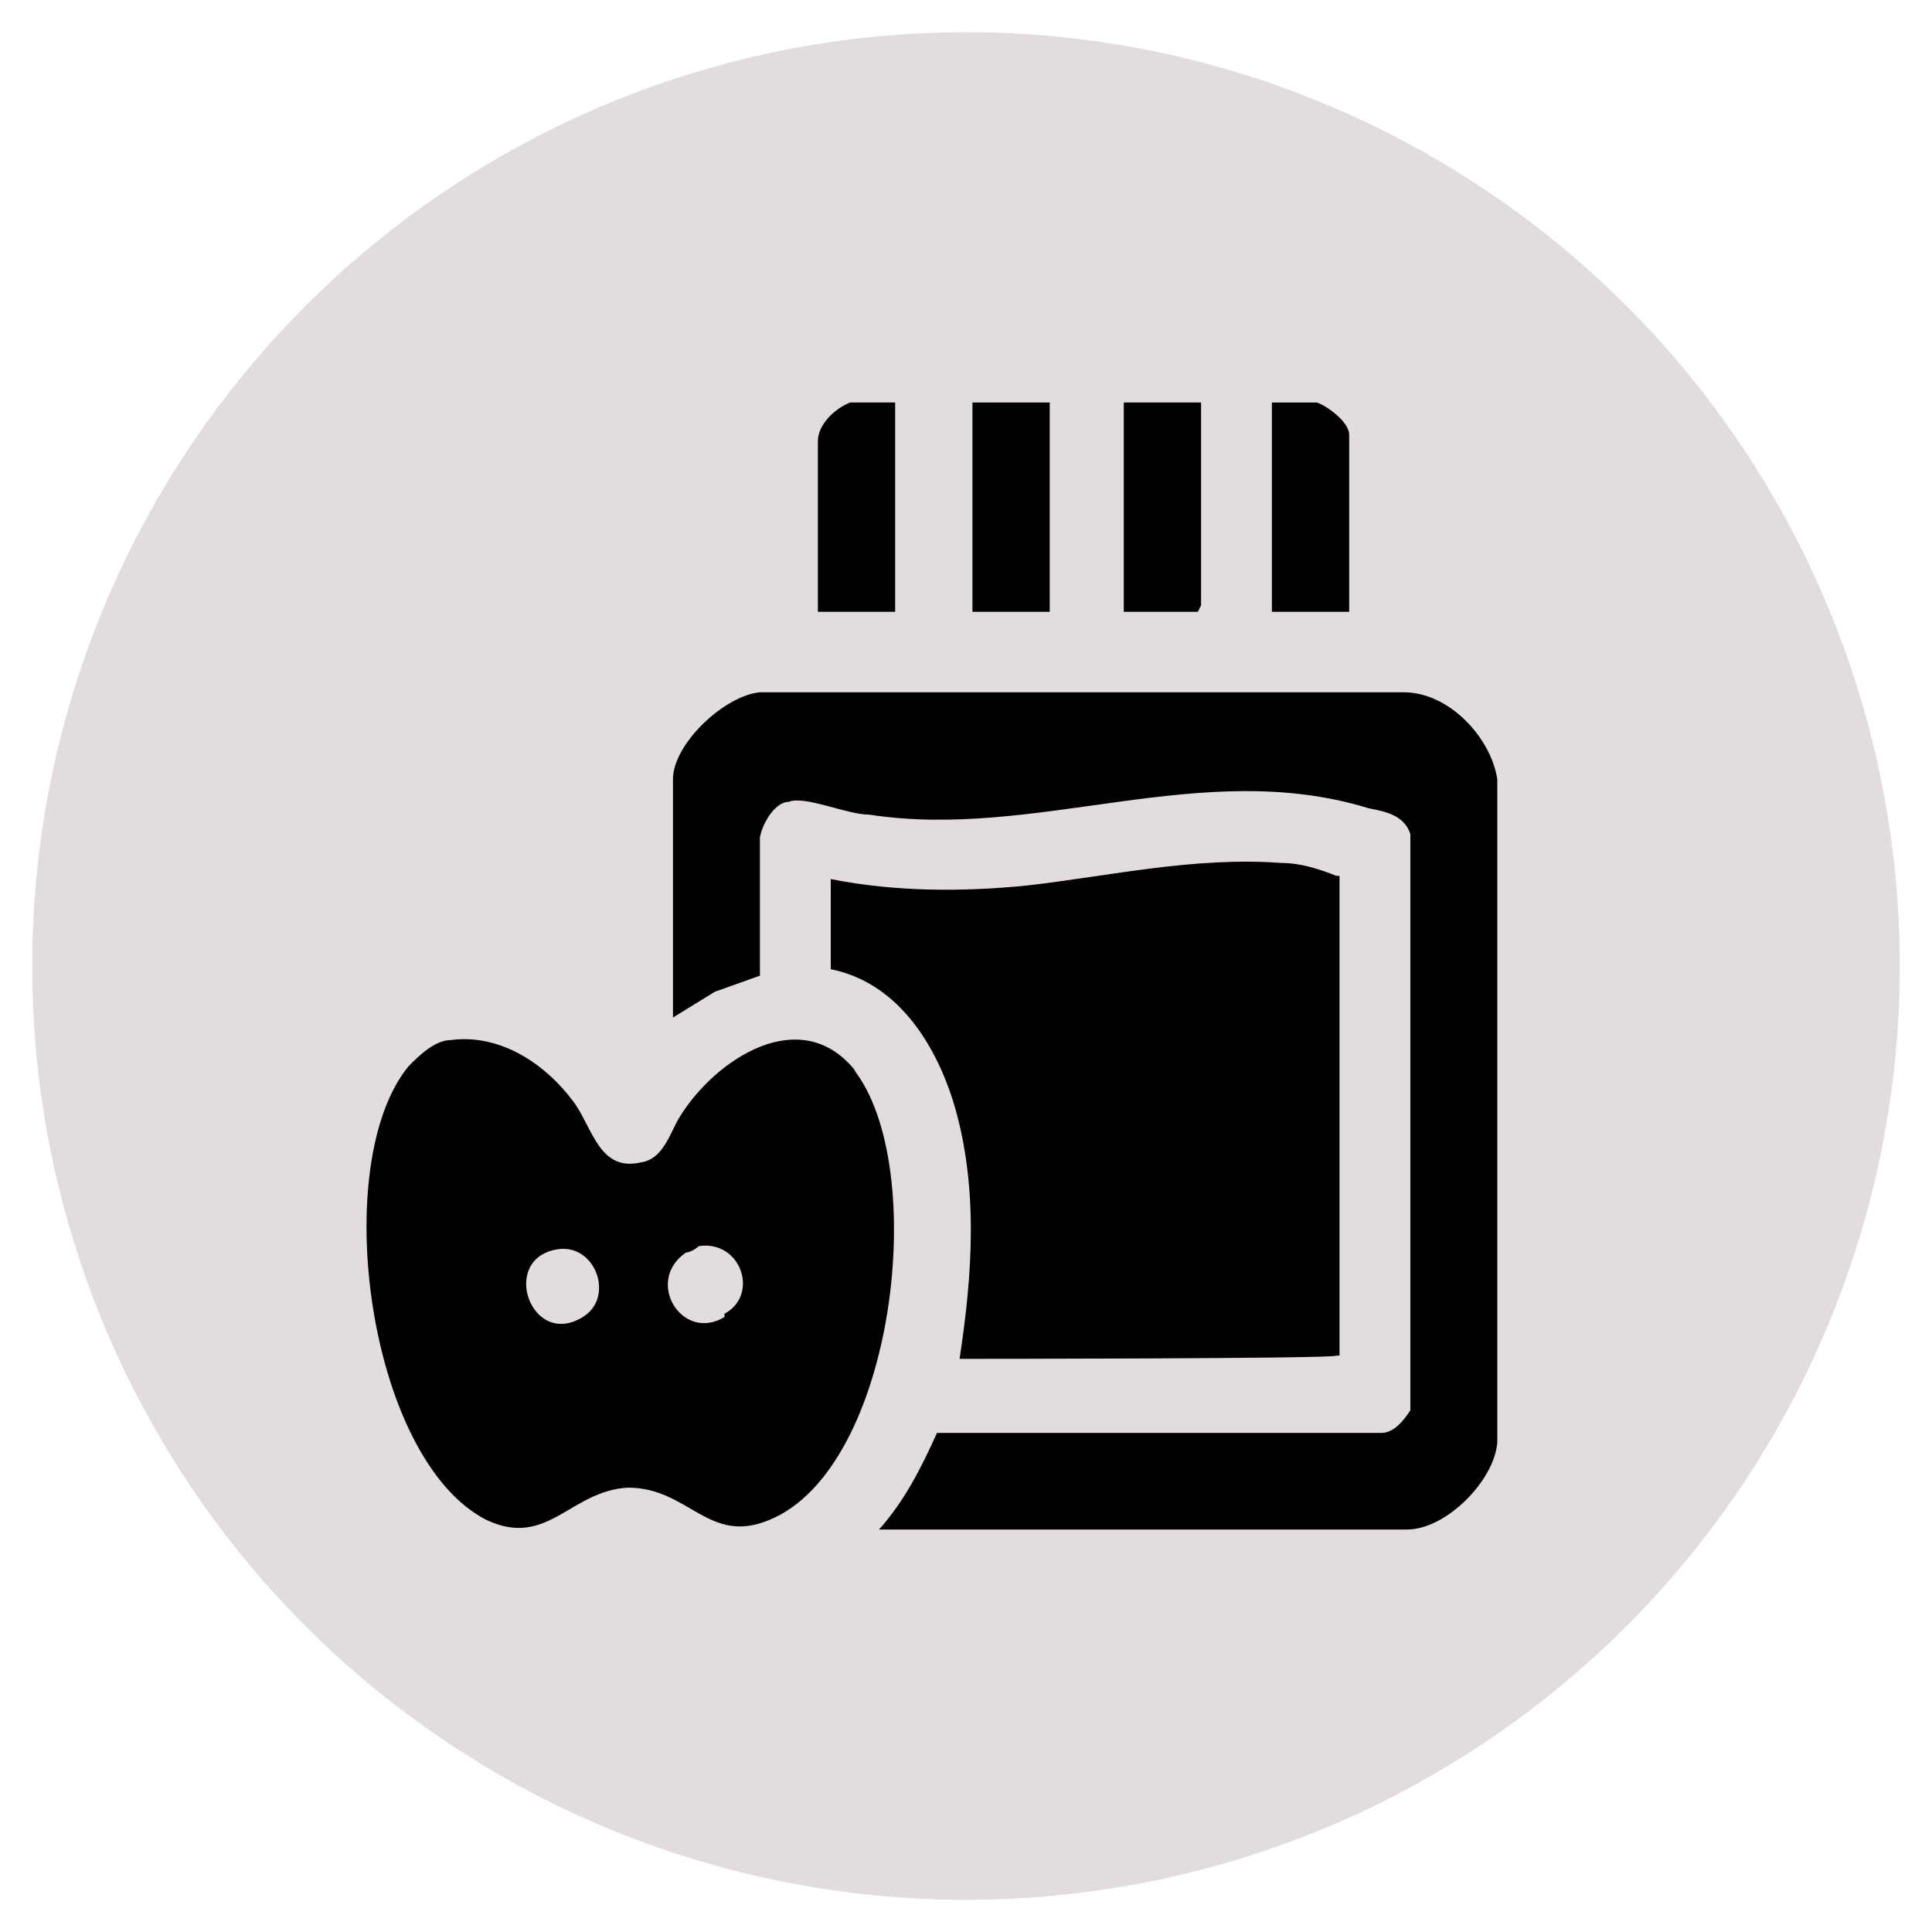
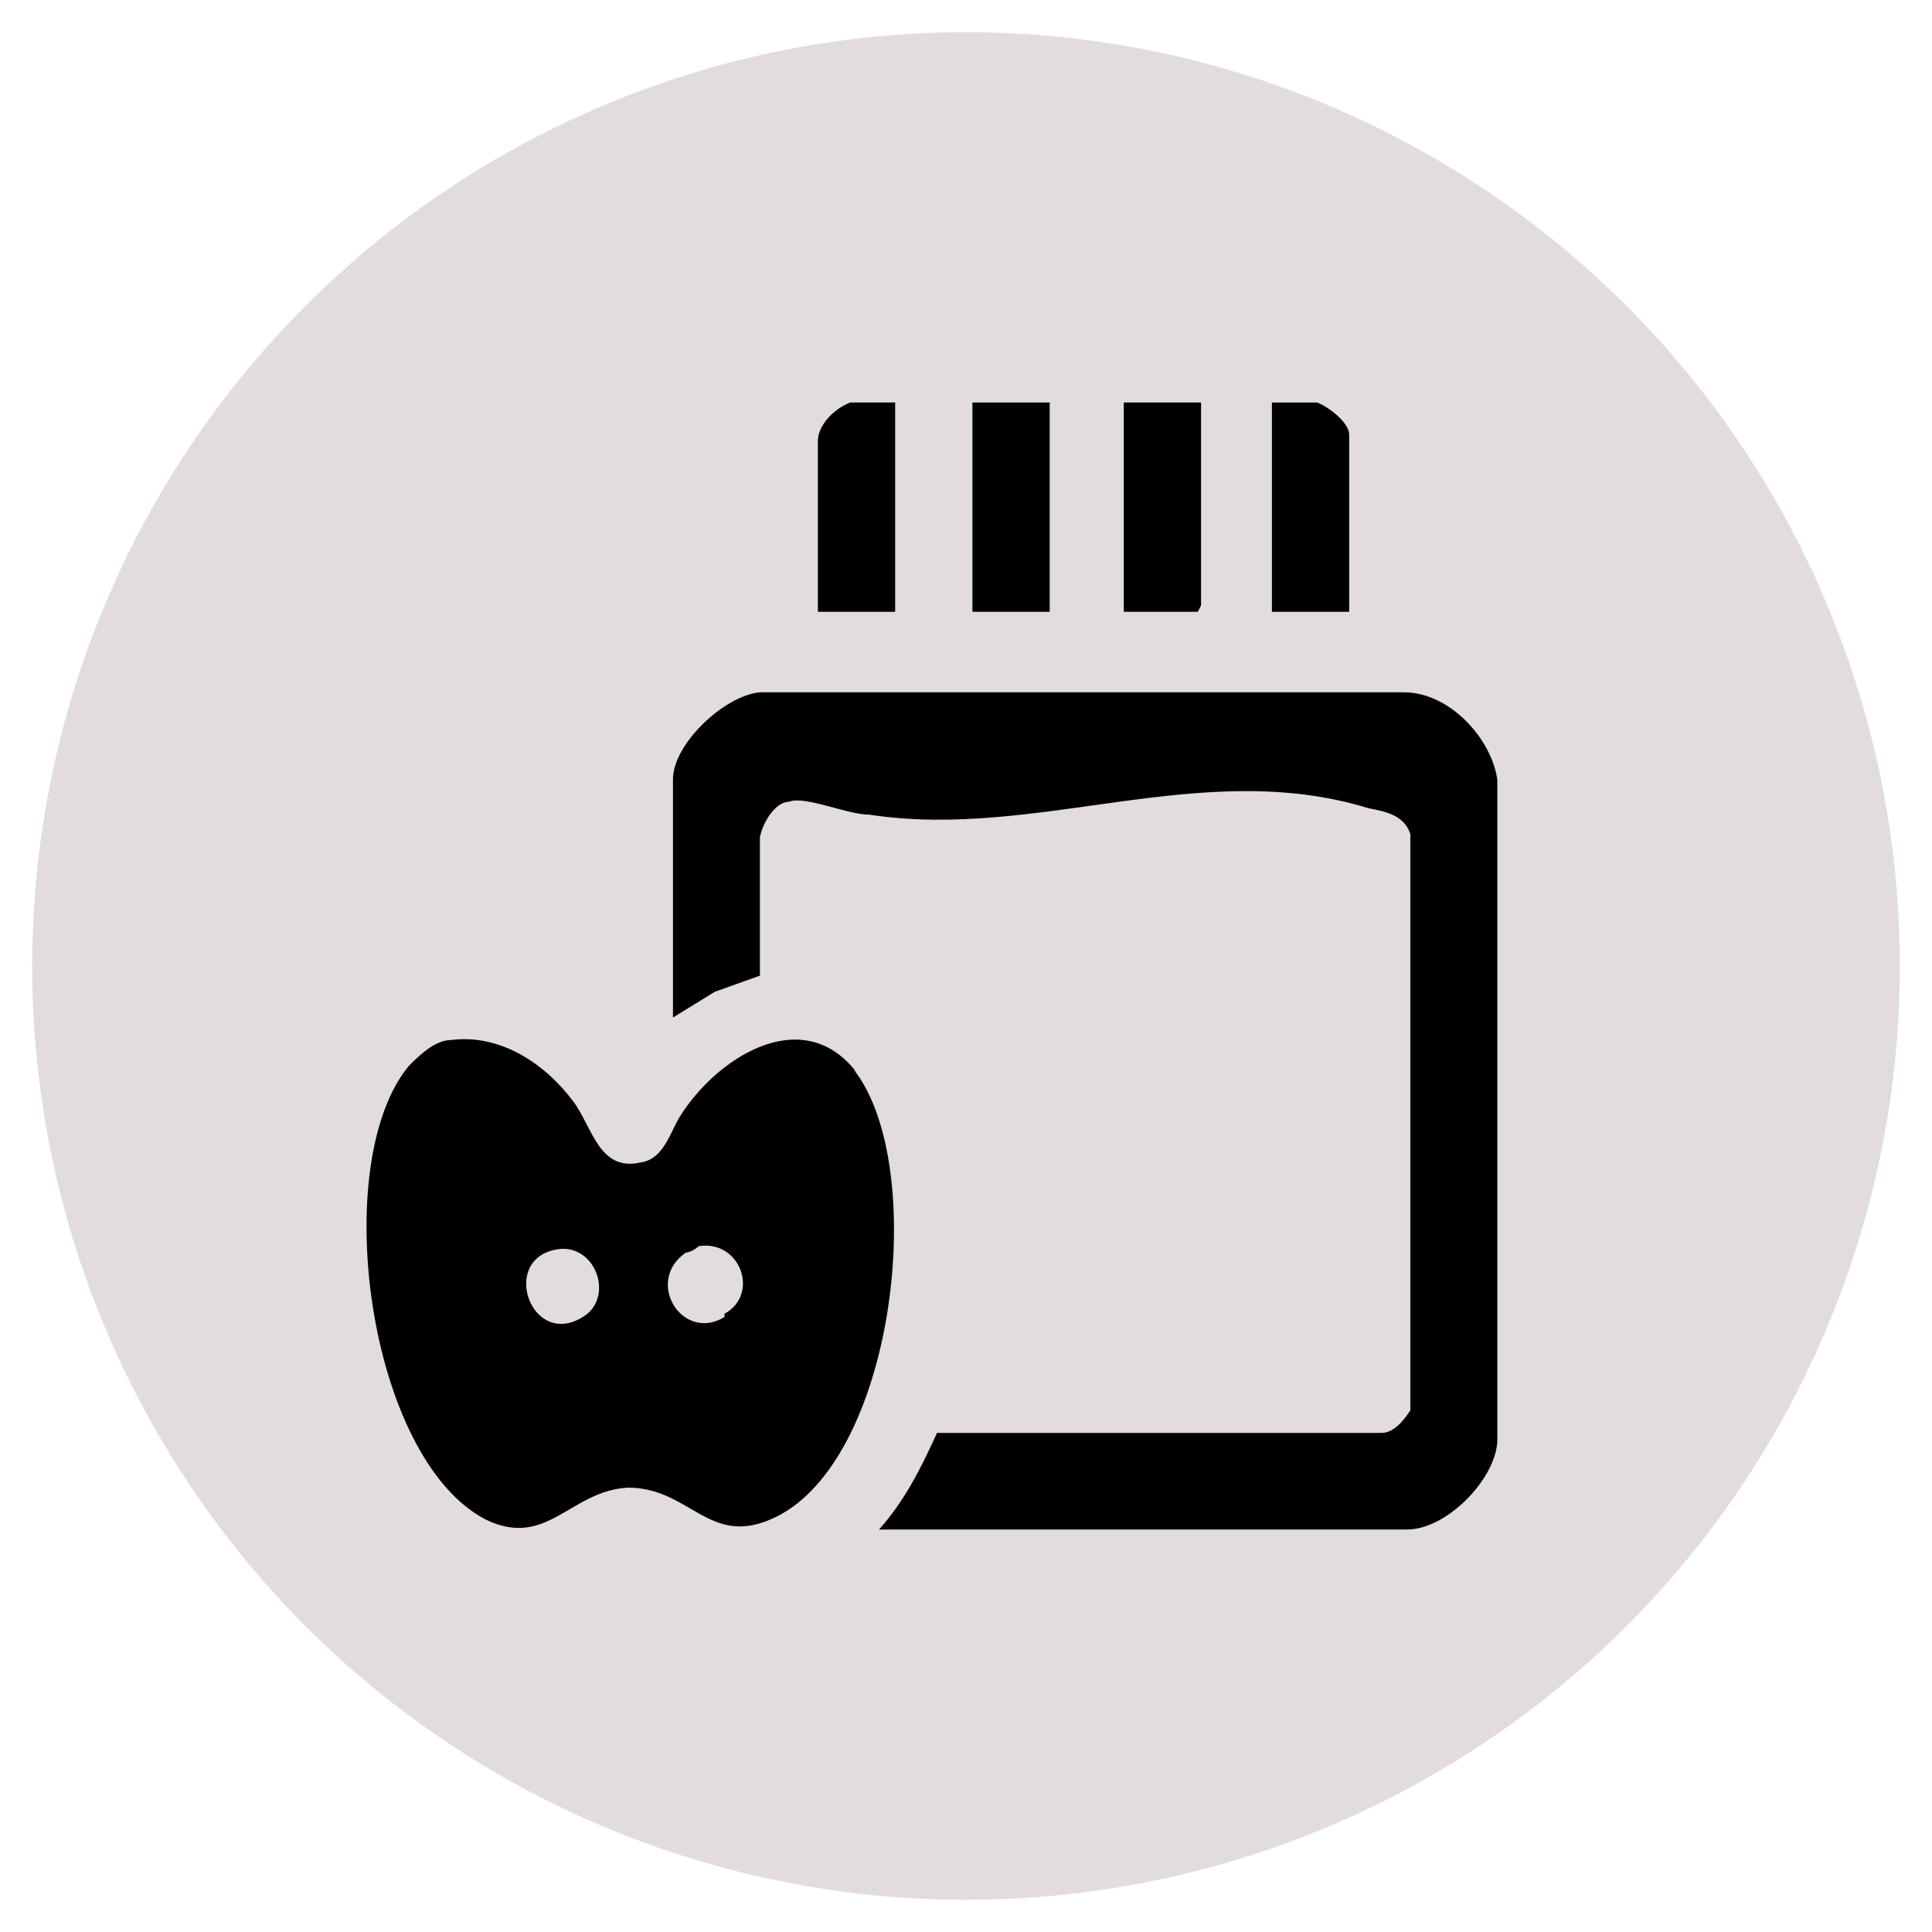
<svg xmlns="http://www.w3.org/2000/svg" viewBox="0 0 60 60" version="1.1" height="60" width="60" id="Layer_1">
  <defs>
    <style>
      .st0 {
        fill: #e2dcdc;
      }
    </style>
  </defs>
  <circle r="29" cy="30" cx="30" class="st0" />
  <g>
    <path d="M46.5,24.1v20.7c-.1,1.2-1.6,2.7-2.8,2.7h-16.4c.8-.9,1.3-1.9,1.8-3h13.8c.4,0,.7-.4.9-.7,0-5.9,0-11.9,0-17.9-.2-.6-.8-.7-1.3-.8-5.2-1.6-10.3,1-15.5.2-.7,0-2-.6-2.5-.4-.4,0-.8.6-.9,1.1,0,.6,0,4.2,0,4.3l-1.4.5-1.3.8v-7.4c0-1.1,1.6-2.6,2.7-2.7h20c1.4,0,2.7,1.4,2.9,2.7Z" />
    <rect height="6.5" width="2.4" y="12.5" x="30.2" />
    <polygon points="37.3 18.8 37.2 19 34.9 19 34.9 12.5 37.3 12.5 37.3 18.8" />
    <path d="M41.9,13.5v5.5h-2.4v-6.5h1.4c.3.1,1,.6,1,1Z" />
    <path d="M27.8,12.5v6.5h-2.4v-5.3c0-.5.5-1,1-1.2h1.4Z" />
    <path d="M26.6,33.3c-1.7-2.2-4.4-.4-5.5,1.4-.3.5-.5,1.3-1.2,1.4-1.3.3-1.5-1.1-2.1-1.9-.9-1.2-2.3-2.1-3.8-1.9-.5,0-1,.5-1.3.8-2.5,3-1.3,12.2,2.4,14.1,1.9.9,2.6-.9,4.4-1,1.9,0,2.5,1.8,4.4,1,3.9-1.6,5-11,2.6-14ZM18.1,40.9c-1.6,1-2.6-1.8-.8-2.1,1.2-.2,1.8,1.5.8,2.1ZM22.5,40.9c-1.3.8-2.5-1.1-1.2-2,.1,0,.3-.1.4-.2,1.3-.2,1.9,1.5.8,2.1Z" />
-     <path d="M41.6,27.2v14.9h-.1c0,.1-11.7.1-11.7.1.4-2.6.6-5.4-.2-8-.6-1.9-1.8-3.7-3.8-4.1v-2.8c2,.4,4.1.4,6.1.2,2.6-.3,5.2-.9,7.9-.7.6,0,1.2.2,1.7.4Z" />
  </g>
</svg>